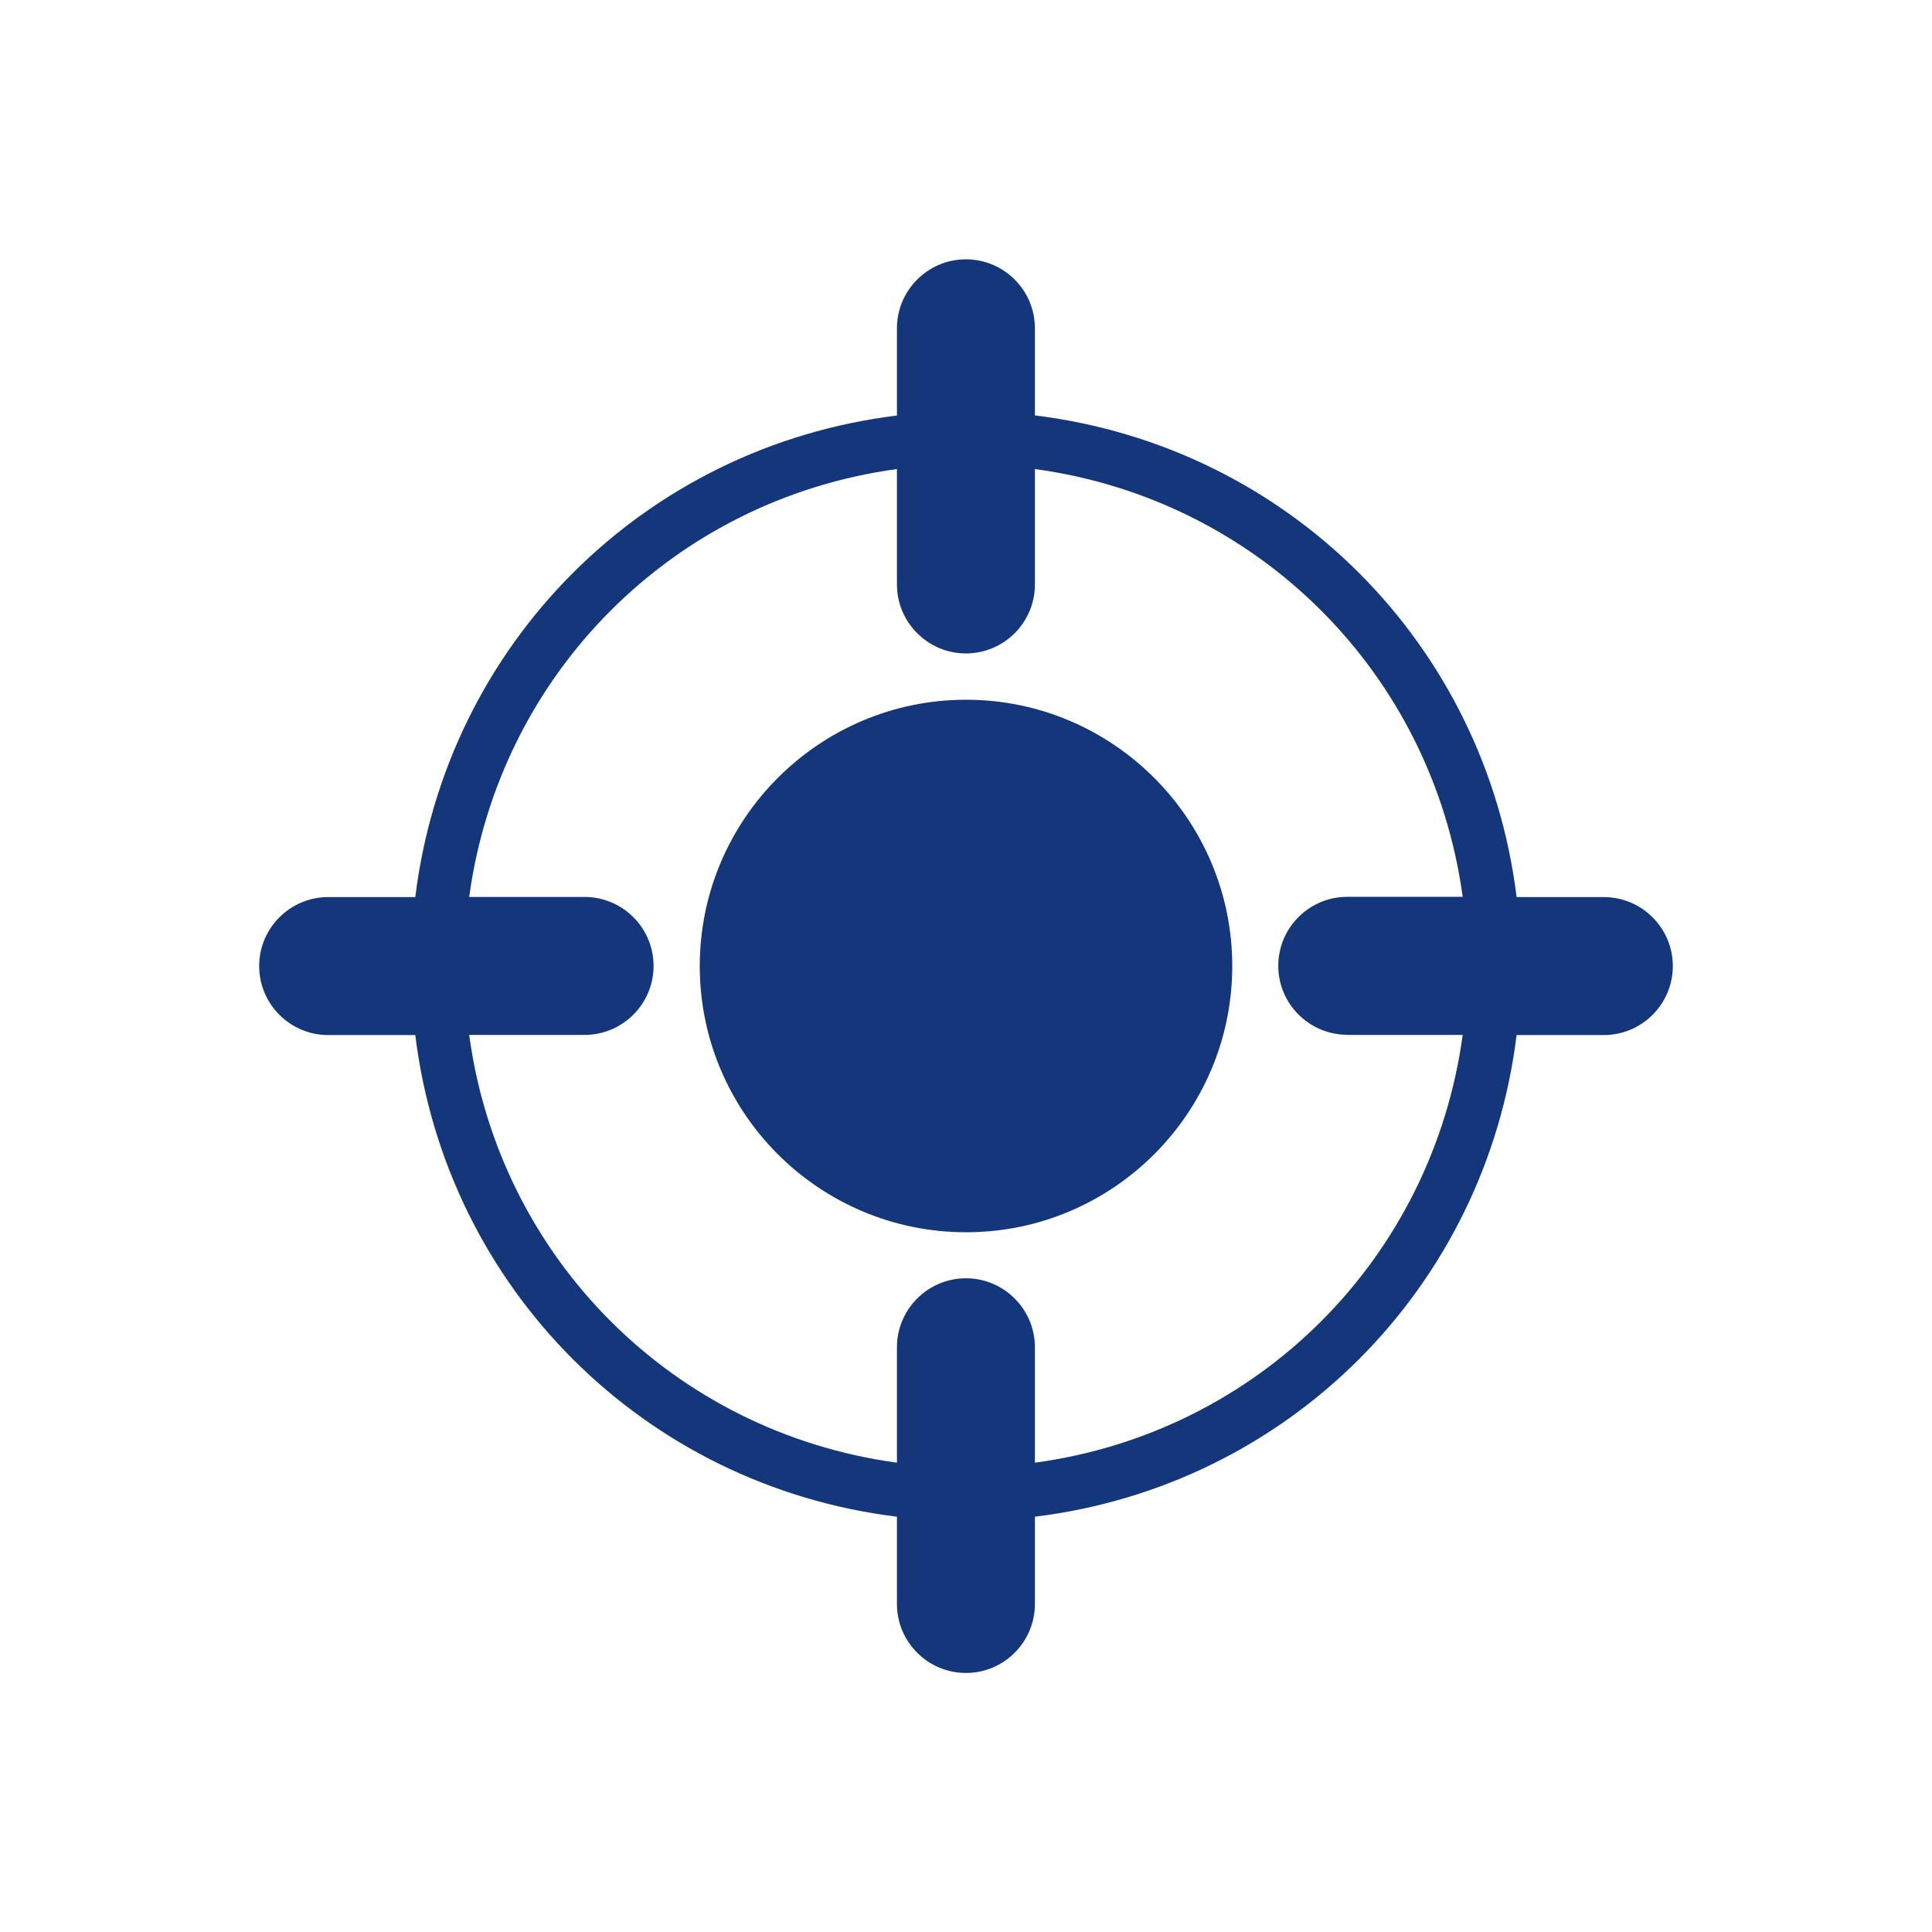
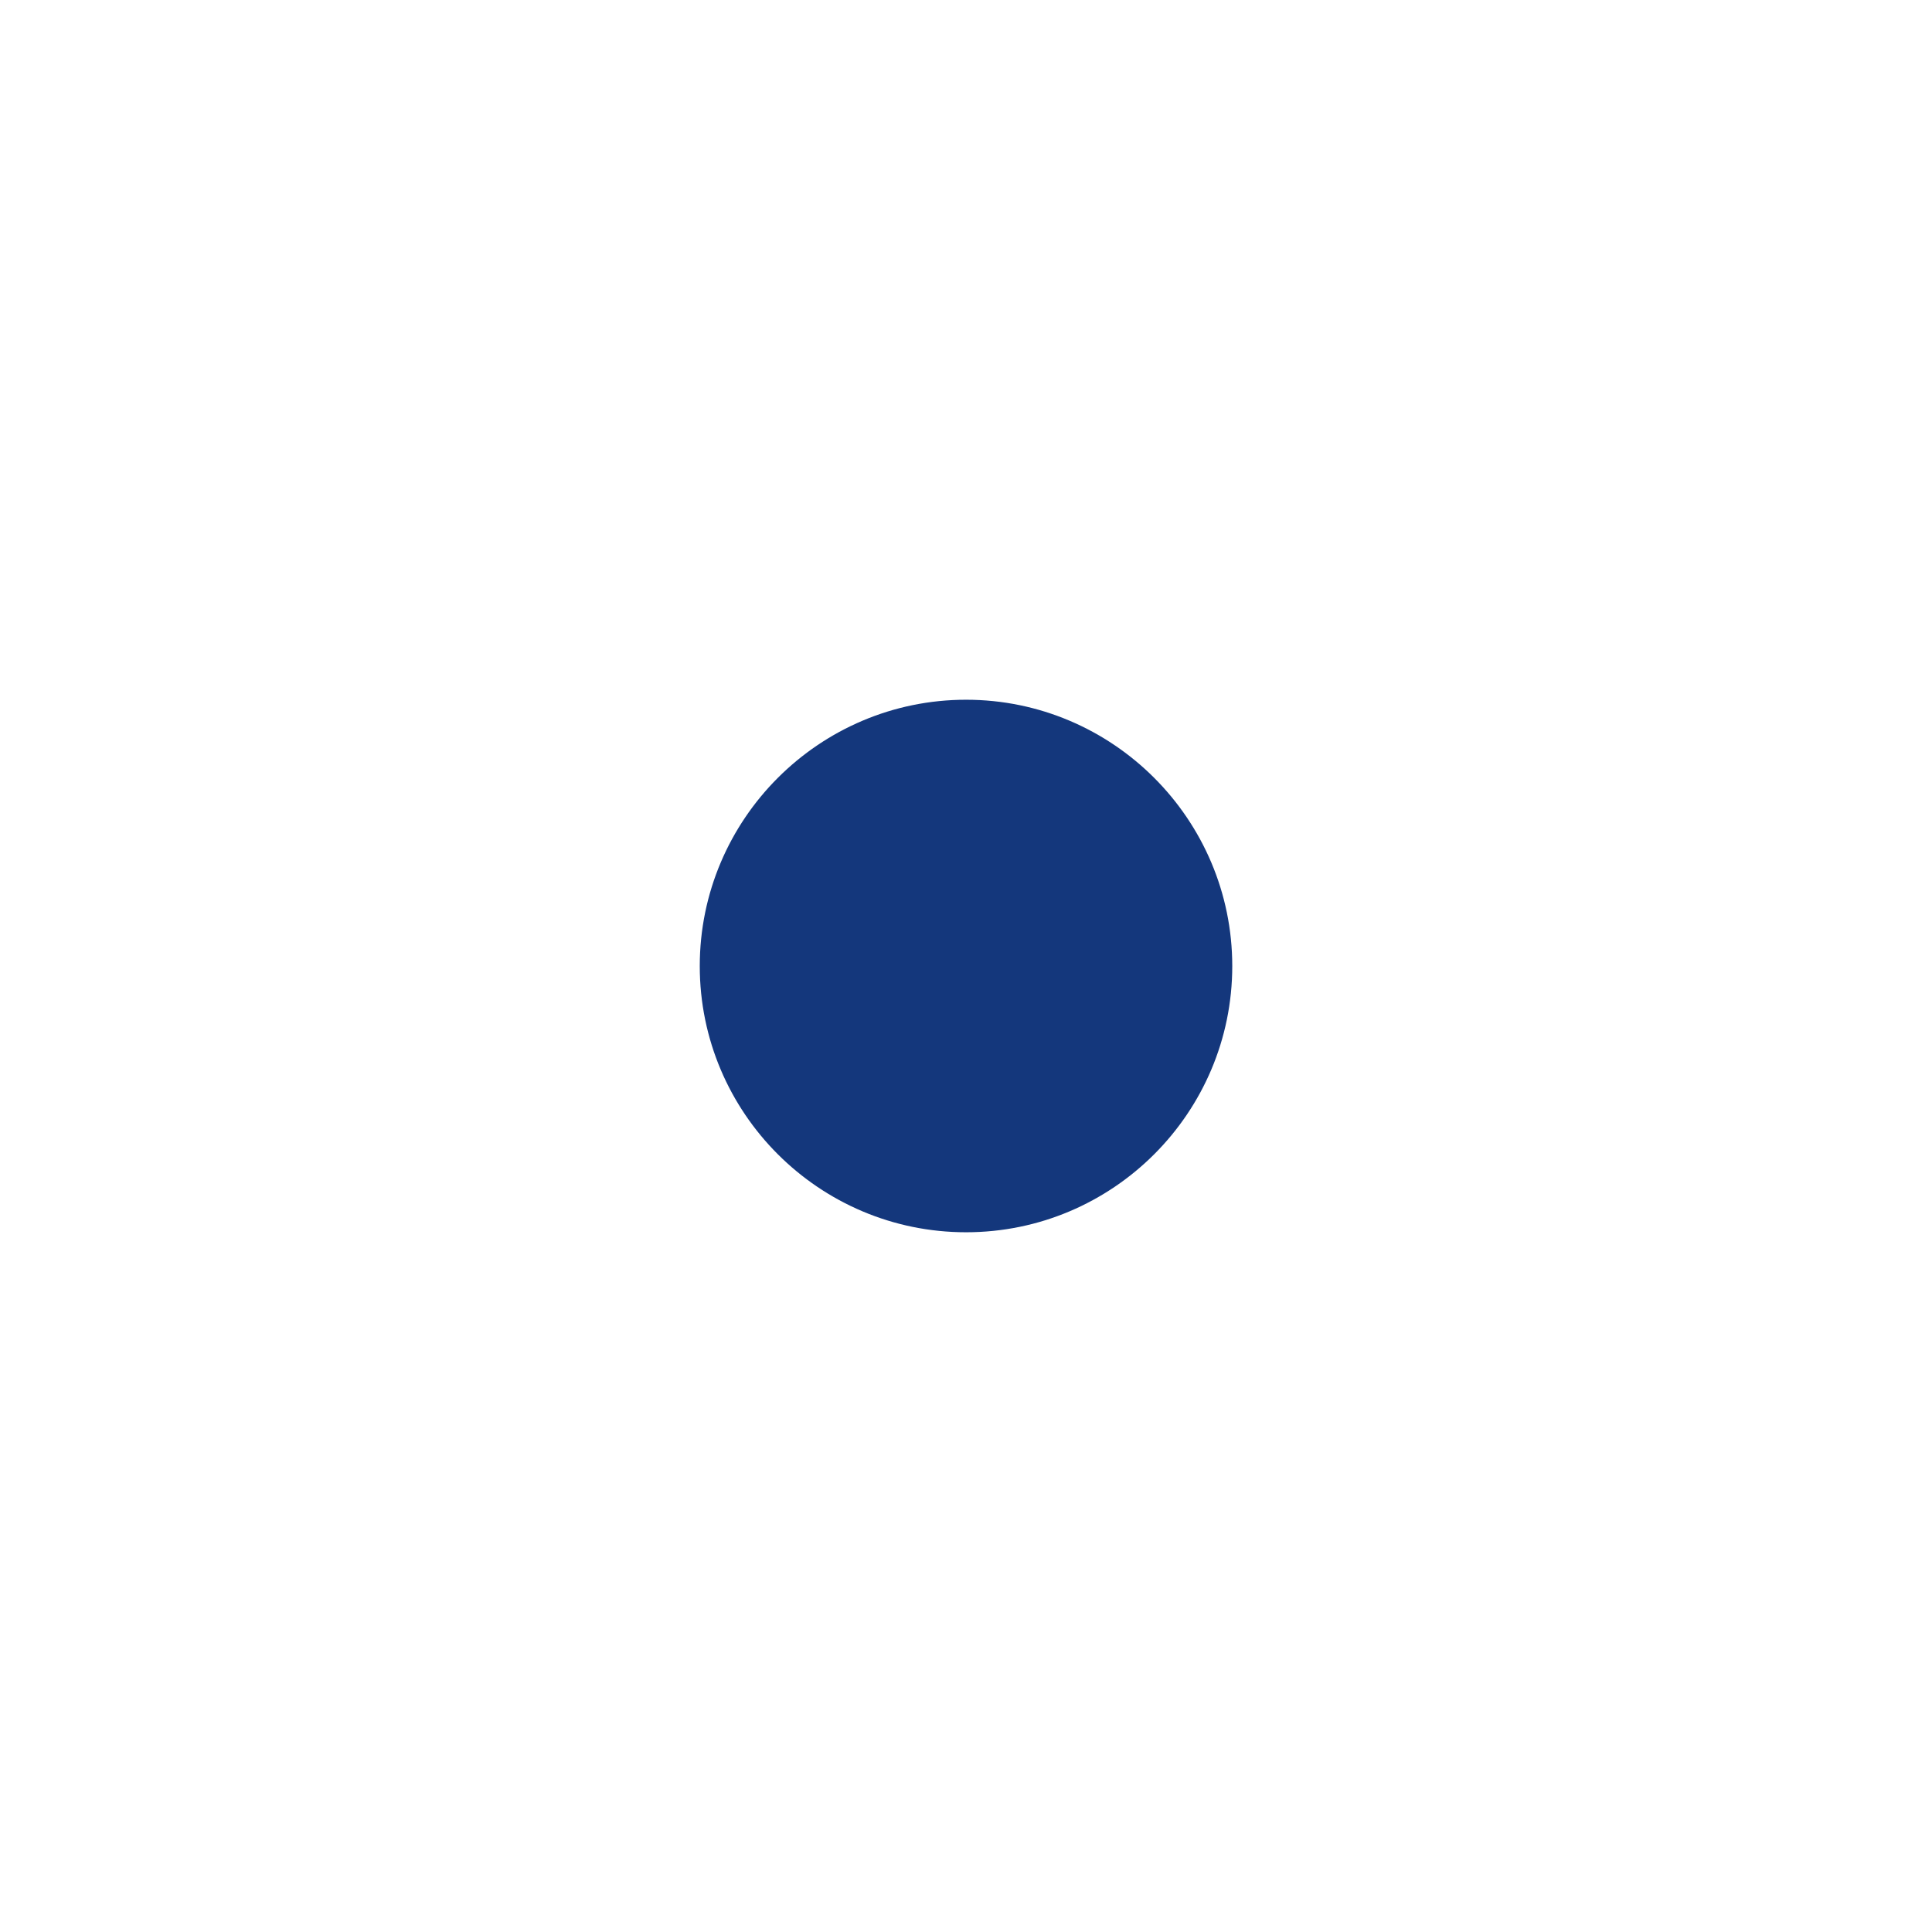
<svg xmlns="http://www.w3.org/2000/svg" width="82" height="82" viewBox="0 0 82 82" fill="none">
  <g clip-path="url(#clip0_335_1225)">
-     <path d="M68.072 38.075H64.369C63.049 27.326 54.668 18.951 43.925 17.631V13.933C43.925 12.319 42.611 11.006 40.997 11.006C39.383 11.006 38.069 12.319 38.069 13.933V17.637C27.327 18.951 18.951 27.326 17.626 38.075H13.928C12.314 38.075 11 39.389 11 41.003C11 42.617 12.314 43.931 13.928 43.931H17.626C18.945 54.679 27.327 63.055 38.069 64.374V68.078C38.069 69.692 39.383 71.006 40.997 71.006C42.611 71.006 43.925 69.692 43.925 68.078V64.374C54.673 63.055 63.049 54.673 64.369 43.931H68.072C69.686 43.931 71 42.617 71 41.003C71 39.389 69.686 38.075 68.072 38.075ZM57.182 43.925H62.081C60.789 53.41 53.411 60.795 43.925 62.081V57.182C43.925 55.568 42.611 54.254 40.997 54.254C39.383 54.254 38.069 55.568 38.069 57.182V62.081C28.584 60.789 21.199 53.405 19.914 43.925H24.812C26.426 43.925 27.74 42.611 27.74 40.997C27.74 39.383 26.426 38.069 24.812 38.069H19.914C21.205 28.584 28.584 21.199 38.069 19.908V24.806C38.069 26.42 39.383 27.734 40.997 27.734C42.611 27.734 43.925 26.42 43.925 24.806V19.908C53.411 21.199 60.789 28.584 62.081 38.064H57.182C55.568 38.064 54.254 39.377 54.254 40.992C54.254 42.605 55.568 43.919 57.182 43.919V43.925Z" fill="#14377C" />
    <path d="M41.003 29.699C34.774 29.699 29.7 34.768 29.7 41.003C29.7 47.238 34.768 52.301 41.003 52.301C47.238 52.301 52.301 47.232 52.301 41.003C52.301 34.773 47.232 29.699 41.003 29.699Z" fill="#14377C" />
  </g>
  <defs>
    <clipPath id="clip0_335_1225">
      <rect width="60" height="60" fill="white" transform="translate(11 11)" />
    </clipPath>
  </defs>
</svg>